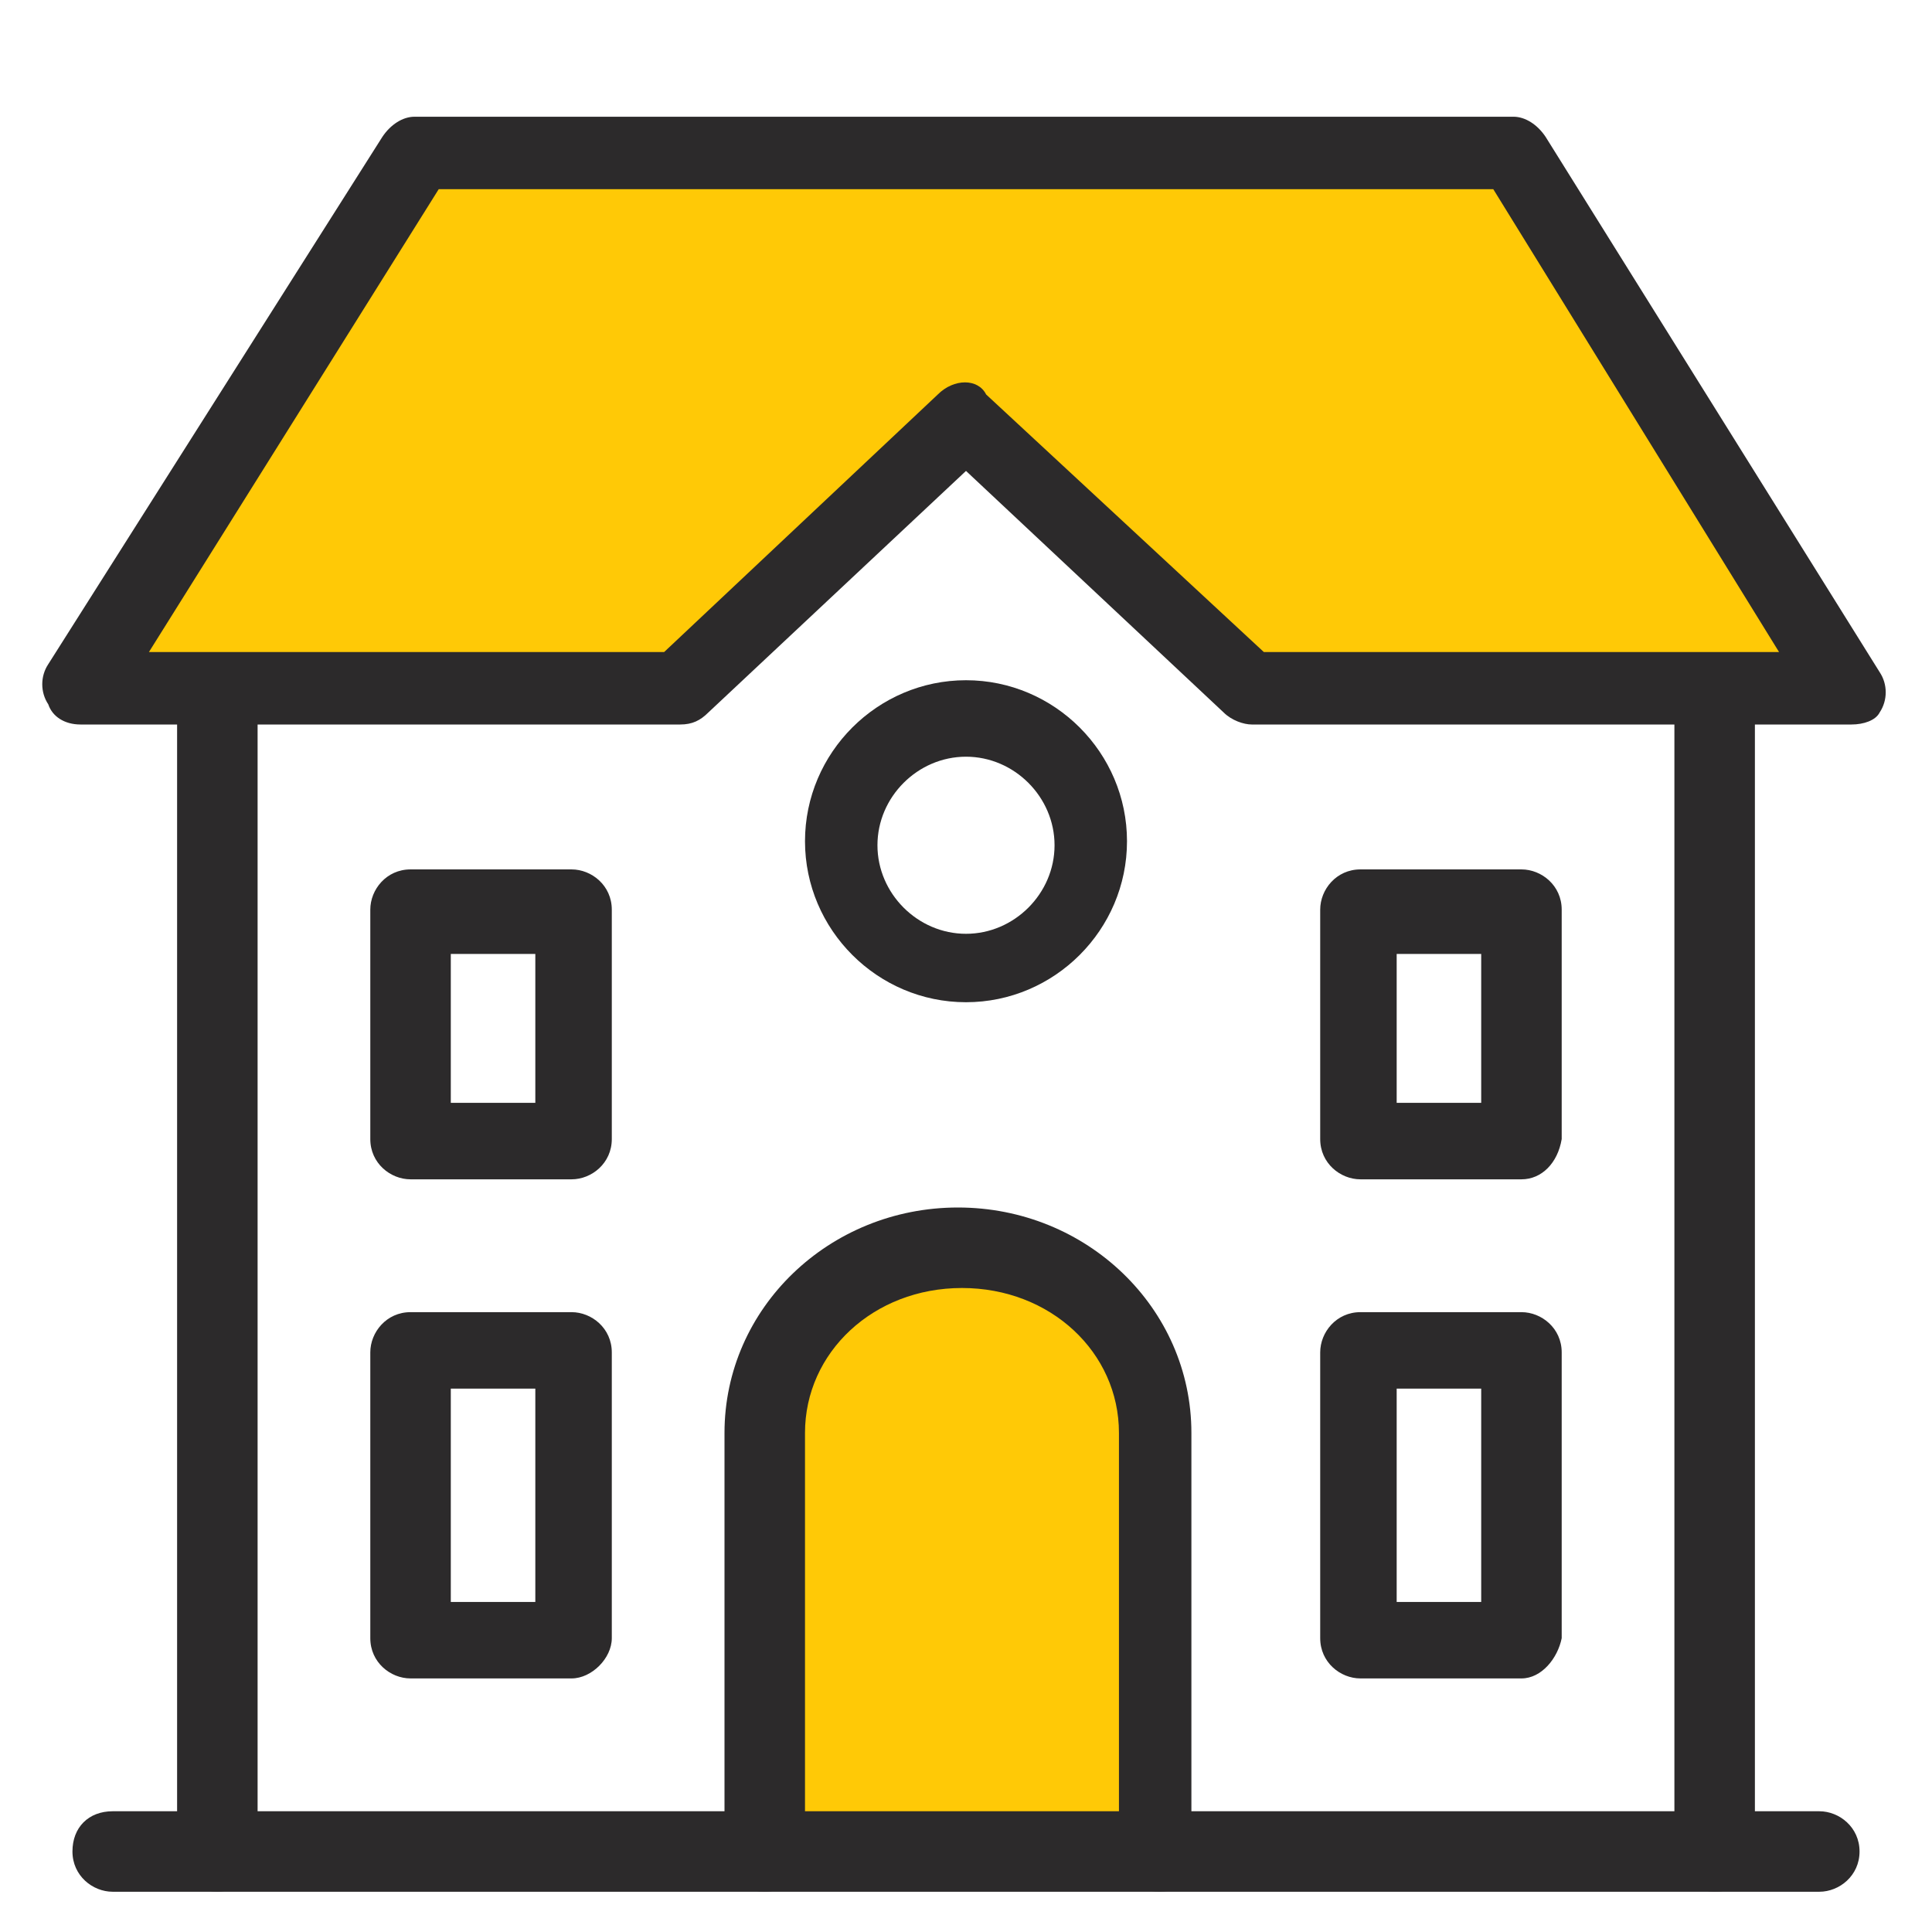
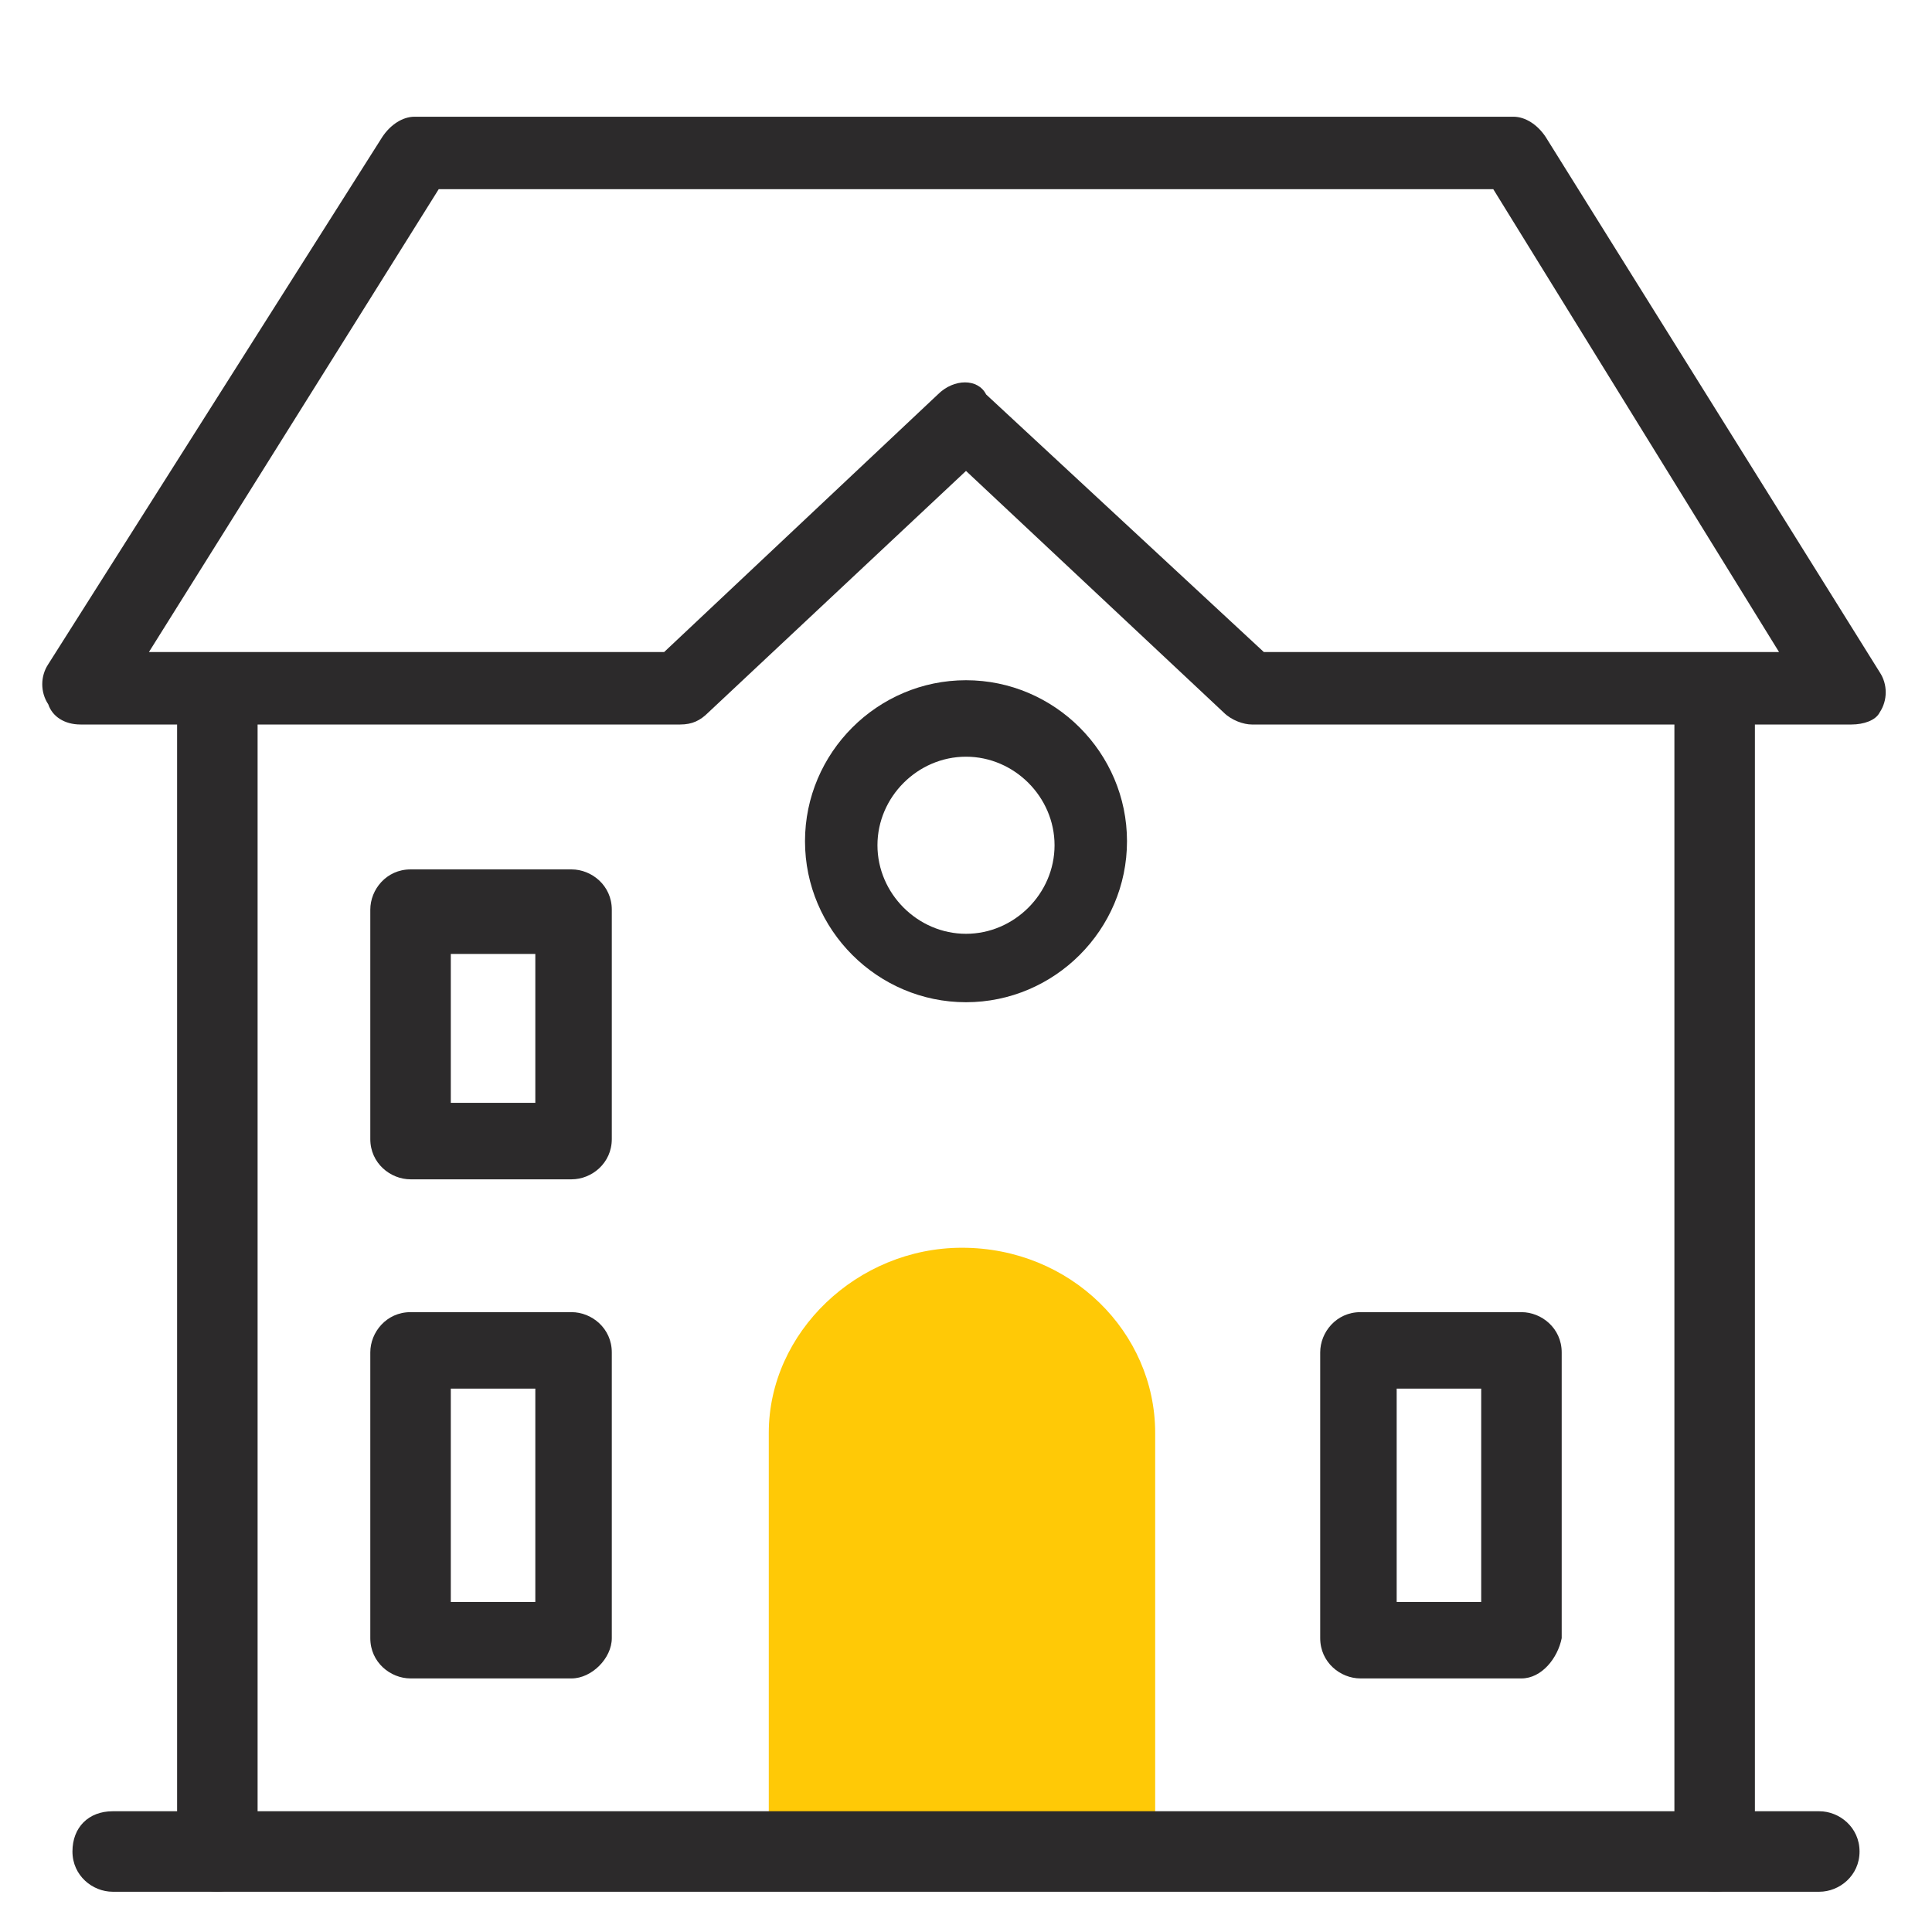
<svg xmlns="http://www.w3.org/2000/svg" id="Layer_1" x="0px" y="0px" viewBox="0 0 48 48" style="enable-background:new 0 0 48 48;" xml:space="preserve">
  <style type="text/css"> .st0{fill:#2C2A2B;} .st1{fill:#FFC906;} </style>
  <g>
    <g>
      <path class="st0" d="M42.6,47c-0.5,0-1-0.4-1-1V17.4c0-0.5,0.4-1,1-1s1,0.4,1,1V46C43.6,46.6,43.2,47,42.6,47z" />
    </g>
    <g>
-       <polygon class="st1" points="10.3,3.9 37.7,3.9 46,17.2 31.1,17.2 24,10.5 16.9,17.2 2,17.2 " />
-     </g>
+       </g>
    <g>
      <path class="st0" d="M5.4,47c-0.5,0-1-0.4-1-1V17.4c0-0.5,0.4-1,1-1s1,0.4,1,1V46C6.3,46.6,5.9,47,5.4,47z" />
    </g>
    <g>
      <path class="st1" d="M19.1,46V35.6c0-2.5,2.2-4.6,4.8-4.6l0,0c2.7,0,4.8,2.1,4.8,4.6V46" />
    </g>
    <g>
      <path class="st0" d="M46,18H31.1c-0.2,0-0.5-0.1-0.7-0.3l-6.4-6l-6.4,6c-0.2,0.2-0.4,0.3-0.7,0.3H2c-0.4,0-0.7-0.2-0.8-0.5 c-0.2-0.3-0.2-0.7,0-1L9.5,3.4c0.2-0.3,0.5-0.5,0.8-0.5h27.3c0.3,0,0.6,0.2,0.8,0.5l8.3,13.3c0.2,0.3,0.2,0.7,0,1 C46.6,17.9,46.3,18,46,18z M31.4,16.2h12.8L37.1,4.7H10.9L3.7,16.2h12.8l6.8-6.4c0.4-0.4,1-0.4,1.2,0L31.4,16.2z" />
    </g>
    <g>
-       <path class="st0" d="M28.8,47c-0.5,0-1-0.4-1-1V35.6c0-2-1.7-3.6-3.9-3.6S20,33.6,20,35.6V46c0,0.5-0.4,1-1,1s-1-0.4-1-1V35.6 c0-3.1,2.6-5.6,5.8-5.6s5.8,2.5,5.8,5.6V46C29.8,46.6,29.4,47,28.8,47z" />
-     </g>
+       </g>
    <g>
      <path class="st0" d="M14.2,29.3h-4c-0.5,0-1-0.4-1-1v-5.7c0-0.5,0.4-1,1-1h4c0.5,0,1,0.4,1,1v5.7C15.2,28.9,14.7,29.3,14.2,29.3z M11.2,27.4h2.1v-3.7h-2.1V27.4z" />
    </g>
    <g>
      <path class="st0" d="M14.2,41.7h-4c-0.5,0-1-0.4-1-1v-7.1c0-0.5,0.4-1,1-1h4c0.5,0,1,0.4,1,1v7.1C15.2,41.2,14.7,41.7,14.2,41.7z M11.2,39.8h2.1v-5.3h-2.1V39.8z" />
    </g>
    <g>
      <path class="st0" d="M37.8,41.7h-4c-0.5,0-1-0.4-1-1v-7.1c0-0.5,0.4-1,1-1h4c0.5,0,1,0.4,1,1v7.1C38.7,41.2,38.3,41.7,37.8,41.7z M34.7,39.8h2.1v-5.3h-2.1V39.8z" />
    </g>
    <g>
-       <path class="st0" d="M37.8,29.3h-4c-0.5,0-1-0.4-1-1v-5.7c0-0.5,0.4-1,1-1h4c0.5,0,1,0.4,1,1v5.7C38.7,28.9,38.3,29.3,37.8,29.3z M34.7,27.4h2.1v-3.7h-2.1V27.4z" />
-     </g>
+       </g>
    <g>
      <path class="st0" d="M24,24.9c-2.2,0-4-1.8-4-4s1.8-4,4-4s4,1.8,4,4S26.2,24.9,24,24.9z M24,18.8c-1.2,0-2.2,1-2.2,2.2 s1,2.2,2.2,2.2c1.2,0,2.2-1,2.2-2.2S25.2,18.8,24,18.8z" />
    </g>
    <g>
      <path class="st0" d="M45.2,47H2.8c-0.5,0-1-0.4-1-1s0.4-1,1-1h42.4c0.5,0,1,0.4,1,1S45.7,47,45.2,47z" />
    </g>
  </g>
</svg>